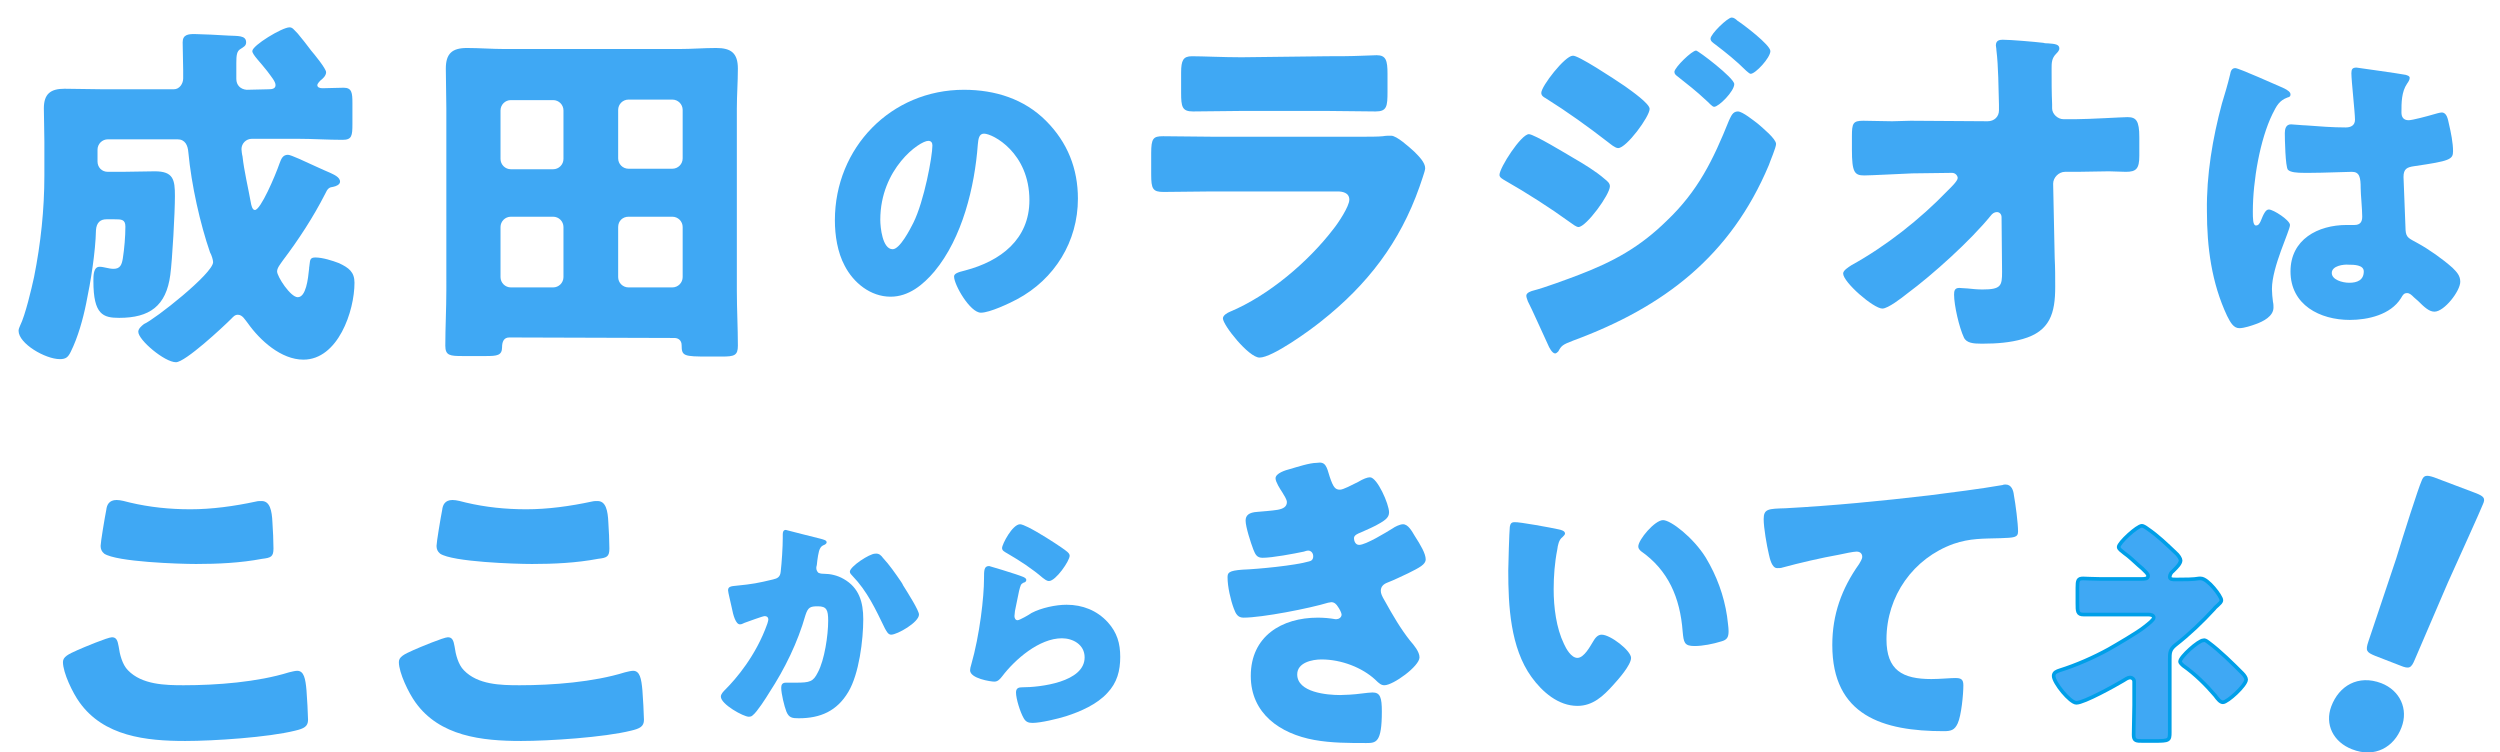
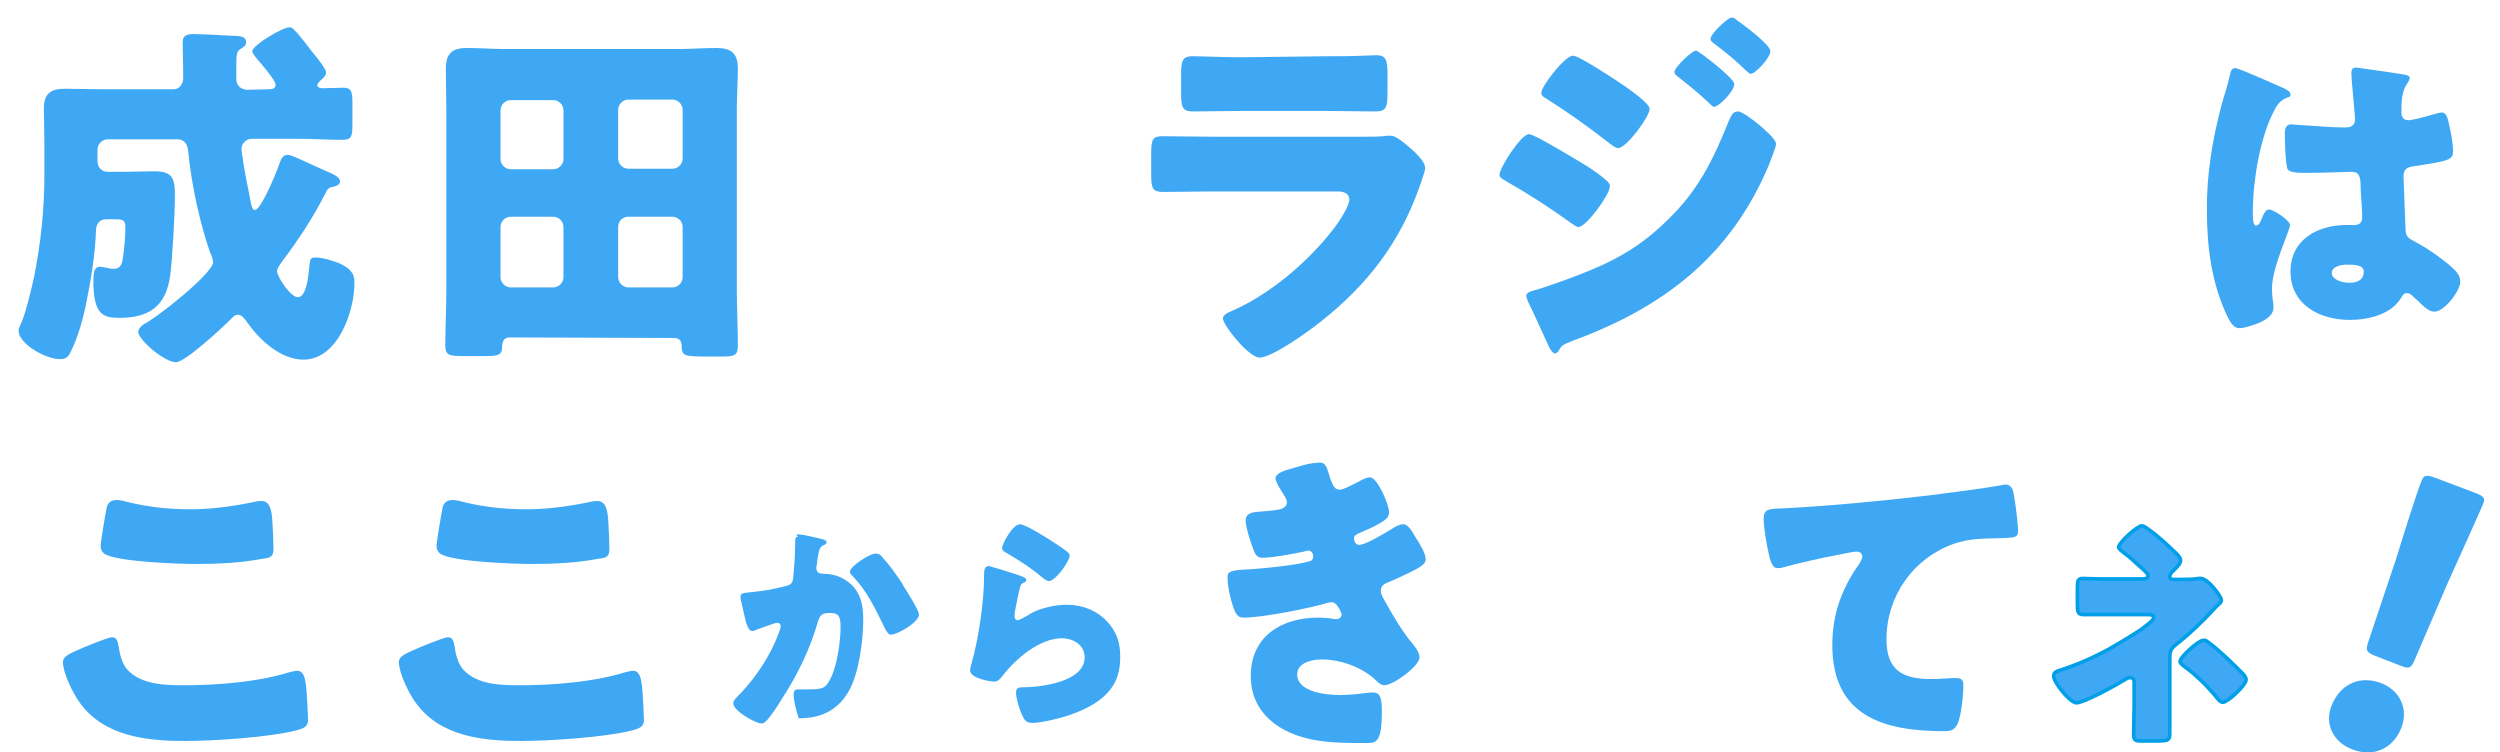
<svg xmlns="http://www.w3.org/2000/svg" version="1.1" id="レイヤー_1" x="0px" y="0px" viewBox="0 0 484.5 145.8" style="enable-background:new 0 0 484.5 145.8;" xml:space="preserve">
  <style type="text/css">
	.st0{fill:#3FA8F4;}
	.st1{fill:#3FA8F4;stroke:#009FE8;stroke-width:0.708;stroke-miterlimit:10;}
</style>
  <g>
    <path class="st0" d="M52.1,17.3c0.6,0,1.3-0.1,1.3-0.8s-0.8-1.6-1.6-2.7c-1.3-1.7-2.9-3.2-2.9-3.9c0-1.1,5.8-4.6,7.2-4.6   c0.6,0,0.8,0.4,1.6,1.2c0.9,1.1,1.8,2.2,2.6,3.3c0.6,0.7,2.9,3.5,2.9,4.2s-0.7,1.3-1.1,1.6c-0.1,0.1-0.6,0.6-0.6,0.9   c0,0.4,0.4,0.6,1,0.6c1.3,0,2.7-0.1,4.1-0.1c1.6,0,1.7,1,1.7,3v4c0,2.3-0.1,3.1-1.9,3.1c-2.8,0-5.8-0.2-8.6-0.2h-9   c-1.1,0-2,0.9-2,2c0,0.2,0.1,1.1,0.2,1.4c0.3,2.8,1.1,6.1,1.6,8.9c0.1,0.6,0.3,1.5,0.8,1.5c1.1,0,3.9-6.5,4.8-9.1   c0.3-0.8,0.6-1.6,1.6-1.6c0.6,0,3.3,1.3,5.5,2.3c1.1,0.5,2.2,1,2.7,1.2c0.6,0.3,1.9,0.8,1.9,1.7c0,0.6-0.8,0.9-1.3,1   c-0.8,0.1-1.1,0.3-1.6,1.4c-2.3,4.5-5.1,8.8-8.2,12.9c-0.4,0.6-1.1,1.4-1.1,2.1c0,1,2.6,5,4,5c1.6,0,2-3.5,2.2-5.5   c0-0.4,0.1-0.6,0.1-0.9c0.1-0.8,0.1-1.3,1.1-1.3c1.4,0,3.3,0.6,4.6,1.1c1.9,0.9,3,1.7,3,3.8c0,5.5-3.2,14.9-9.9,14.9   c-4.3,0-8.4-3.7-10.8-7.1c-0.5-0.6-1-1.6-1.9-1.6c-0.6,0-0.9,0.4-1.3,0.8c-1.6,1.6-8.9,8.4-10.7,8.4c-2.2,0-7.3-4.3-7.3-5.9   c0-0.6,0.6-1.1,1.1-1.5C30,61.9,41.3,53,41.3,50.8c0-0.4-0.3-1.4-0.6-1.9c-1.9-5.5-3.6-13-4.2-19.4c-0.1-1.3-0.6-2.5-2.1-2.5H20.9   c-1.1,0-2,0.9-2,2v2.3c0,1.1,0.8,2,2,2h2.7c2.1,0,4.3-0.1,6.4-0.1c3.6,0,3.9,1.6,3.9,4.8S33.4,50.3,33,53.3c-0.8,6-4,8.3-9.9,8.3   c-3.1,0-5-0.6-5-7.1c0-1.1,0-2.8,1.2-2.8c0.8,0,1.8,0.4,2.7,0.4c1.3,0,1.6-0.8,1.8-2c0.3-1.9,0.5-4.3,0.5-6.2   c0-1.4-0.8-1.4-2.1-1.4h-1.6c-1.1,0-1.9,0.6-2,2.1c-0.1,4.3-1,9.9-1.9,14.2c-0.6,3-1.6,6.6-3,9.4c-0.5,1-0.9,1.4-2.1,1.4   c-2.8,0-8-3-8-5.5c0-0.4,0.2-0.7,0.3-1c1-2,2.2-7.1,2.7-9.4c1.3-6.5,2-13.1,2-19.7v-6.5c0-2.4-0.1-4.6-0.1-6.5c0-2.8,1.3-3.8,4-3.8   c2.4,0,4.9,0.1,7.3,0.1h13.9c1.1,0,1.8-1.1,1.8-2.1v-1.6c0-1.8-0.1-3.5-0.1-5.4c0-1.5,1.1-1.6,2.3-1.6c0.9,0,5.3,0.2,6.6,0.3   C46,7,47.7,6.8,47.7,8.2c0,0.7-0.5,0.9-1.1,1.3c-0.7,0.4-0.8,1.2-0.8,2.7v3.1c0,1.2,0.8,2,2,2.1L52.1,17.3L52.1,17.3z" />
    <path class="st0" d="M98.7,65.4c-1.1,0-1.4,0.9-1.4,1.9c0,1.6-1,1.7-3.1,1.7h-4.6c-2.4,0-3.3-0.1-3.3-2c0-3.5,0.2-7.2,0.2-10.7V21   c0-2.6-0.1-5.1-0.1-7.7c0-2.9,1.2-4,4.1-4c2.4,0,4.9,0.2,7.3,0.2h33.8c2.4,0,4.8-0.2,7.2-0.2c2.9,0,4.2,1,4.2,4   c0,2.6-0.2,5.1-0.2,7.7v35.4c0,3.5,0.2,7.1,0.2,10.6c0,1.9-0.7,2.1-3.1,2.1h-2.6c-4.8,0-5.2-0.1-5.2-2.2c0-0.9-0.6-1.4-1.4-1.4   L98.7,65.4L98.7,65.4z M109.2,21.4c0-1.1-0.9-2-2-2h-8.2c-1.1,0-2,0.9-2,2v9.4c0,1.1,0.9,2,2,2h8.2c1.1,0,2-0.9,2-2V21.4z    M109.2,44c0-1.1-0.9-2-2-2h-8.2c-1.1,0-2,0.9-2,2v9.7c0,1.1,0.9,2,2,2h8.2c1.1,0,2-0.9,2-2V44z M119.8,30.7c0,1.1,0.9,2,2,2h8.5   c1.1,0,2-0.9,2-2v-9.4c0-1.1-0.9-2-2-2h-8.5c-1.1,0-2,0.9-2,2V30.7z M119.8,53.7c0,1.1,0.9,2,2,2h8.5c1.1,0,2-0.9,2-2V44   c0-1.1-0.9-2-2-2h-8.5c-1.1,0-2,0.8-2,2V53.7z" />
-     <path class="st0" d="M202.7,23.4c4.2,4.2,6.2,9.3,6.2,15.1c0,8.3-4.5,15.6-11.8,19.5c-1.5,0.8-5.3,2.6-7,2.6c-2.1,0-5.2-5.4-5.2-7   c0-0.5,0.5-0.8,2.2-1.2c6.8-1.8,12.4-6,12.4-13.6c0-9.2-7.1-12.9-8.8-12.9c-1,0-1.1,1.1-1.2,2.1c-0.6,8.2-3,18.1-8.4,24.6   c-2.2,2.6-5,4.9-8.5,4.9c-3.9,0-7.2-2.7-8.9-6c-1.4-2.6-1.9-5.9-1.9-8.8c0-14.1,10.9-25.3,25-25.3   C192.9,17.4,198.5,19.2,202.7,23.4z M170.6,42.6c0,1.4,0.4,5.7,2.4,5.7c1.4,0,3.4-3.9,4-5.1c2.1-4.2,3.7-12.9,3.7-15   c0-0.5-0.2-0.9-0.8-0.9C178.2,27.3,170.6,32.7,170.6,42.6z" />
    <path class="st0" d="M263.3,26.5c1.9,0,3.8,0,4.7-0.1c0.5-0.1,1.1-0.1,1.6-0.1c1.1,0,3.5,2.2,4.5,3.1c0.9,0.9,2.1,2.1,2.1,3.2   c0,0.6-0.9,2.9-1.1,3.6C271.3,47,265,55.2,256,62.3c-2.1,1.7-9.4,7-11.9,7c-2.1,0-7.1-6.3-7.1-7.6c0-0.6,0.9-1.1,1.4-1.3   c7.4-3.1,15.1-9.6,20-16c0.9-1.1,3.1-4.4,3.1-5.7c0-1.4-1.4-1.6-2.3-1.6H235c-3.2,0-6.4,0.1-9.5,0.1c-2.1,0-2.4-0.6-2.4-3.4v-4.1   c0-2.9,0.4-3.3,2.3-3.3c3.3,0,6.6,0.1,9.9,0.1L263.3,26.5L263.3,26.5z M257.2,10.9c2.2,0,4.5,0,6.8-0.1c0.9,0,1.9-0.1,2.8-0.1   c1.8,0,2.1,1,2.1,3.6v3.4c0,2.9-0.1,3.9-2.3,3.9c-3.1,0-6.3-0.1-9.4-0.1h-16.6c-3.1,0-6.2,0.1-9.4,0.1c-2.1,0-2.3-0.9-2.3-3.6v-3.9   c0-2.4,0.4-3.2,2.1-3.2c2.1,0,6.1,0.2,9.6,0.2L257.2,10.9L257.2,10.9z" />
    <path class="st0" d="M296.3,26c1,0,7.4,3.9,8.6,4.6c1.9,1.1,4.4,2.6,6.1,4.1c0.5,0.4,1,0.8,1,1.4c0,1.6-4.6,7.9-6.1,7.9   c-0.4,0-1.2-0.6-1.6-0.9c-4-2.9-8.4-5.7-12.6-8.1c-0.5-0.3-1.1-0.6-1.1-1.1C290.6,32.5,294.8,26,296.3,26z M340.7,24   c0.9,0.8,3.5,2.9,3.5,3.9c0,0.7-1.1,3.2-1.4,4.1c-7.4,17.6-20.3,27.5-37.9,34c-2.1,0.8-2.3,1-2.9,2.1c-0.1,0.1-0.4,0.4-0.6,0.4   c-0.6,0-1.2-1.2-1.4-1.7c-0.9-1.9-3.2-7.1-3.9-8.4c-0.1-0.4-0.3-0.7-0.3-1.1c0-0.6,1-0.9,1.4-1c2-0.5,6.6-2.2,8.7-3   c6.8-2.6,11.9-5.4,17.1-10.5c6.1-5.8,9-11.8,12.1-19.5c0.4-0.8,0.7-1.7,1.7-1.7C337.7,21.6,339.9,23.4,340.7,24z M314.9,16.7   c1.4,1,4.8,3.4,4.8,4.4c0,1.5-4.5,7.6-6.1,7.6c-0.6,0-1.5-0.8-1.9-1.1c-4-3.1-7.9-5.9-12.2-8.6c-0.4-0.2-0.8-0.5-0.8-1   c0-1.3,4.6-7.2,6.1-7.2C305.7,10.6,312.7,15.2,314.9,16.7z M328.7,9.8c0.4,0,7.4,5.3,7.4,6.5c0,1.4-3,4.4-3.9,4.4   c-0.4,0-1.1-0.9-1.6-1.3c-1.8-1.7-3.6-3.1-5.5-4.6c-0.4-0.3-0.6-0.5-0.6-0.9C324.6,13,327.9,9.8,328.7,9.8z M336.7,4   c1.1,0.7,6.4,4.7,6.4,5.9c0,1.3-2.9,4.4-3.8,4.4c-0.3,0-0.6-0.4-0.9-0.6c-1.9-1.9-3.9-3.5-6-5.1c-0.4-0.3-0.9-0.6-0.9-1.1   c0-0.9,3.3-4.1,4.1-4.1C336,3.4,336.4,3.7,336.7,4z" />
-     <path class="st0" d="M385.2,23.5c1.3,0,2.2-0.9,2.2-2.1v-1.1c-0.1-3.2-0.1-7.4-0.5-10.6c0-0.4-0.1-0.6-0.1-0.9   c0-0.9,0.6-1.1,1.3-1.1c1.6,0,6.2,0.4,7.9,0.6c0.3,0.1,0.6,0.1,0.9,0.1c1.4,0.1,2.2,0.2,2.2,1c0,0.4-0.4,0.8-0.6,1   c-0.9,0.9-0.9,1.8-0.9,2.9c0,2.4,0,4.6,0.1,6.9V21c0,1.1,1.1,2.1,2.2,2.1h2.4c2.5,0,9.1-0.4,10-0.4c1.7,0,2.3,0.7,2.3,3.9v3.6   c0,2.5-0.6,3.1-2.6,3.1c-1.1,0-2.2-0.1-3.3-0.1c-2.1,0-4.1,0.1-6.1,0.1h-2.4c-1.2,0-2.3,1.1-2.3,2.3l0.3,14.4   c0.1,1.9,0.1,3.7,0.1,5.6c0,5.1-1,8.6-6.3,10.1c-2.4,0.7-5.1,0.9-7.6,0.9h-0.5c-1.4,0-2.8-0.1-3.3-1.2c-0.9-1.9-1.9-6.2-1.9-8.3   c0-0.7,0.1-1.3,1-1.3c0.3,0,1.2,0.1,1.6,0.1c0.9,0.1,1.9,0.2,2.9,0.2c3.6,0,3.8-0.7,3.8-3.4l-0.1-10.6c0-0.6-0.4-1-0.9-1   s-0.9,0.3-1.2,0.7c-3.9,4.8-11.2,11.4-16.2,15.1c-1,0.8-3.7,2.9-4.8,2.9c-1.7,0-7.6-5.1-7.6-6.8c0-0.6,1-1.2,1.6-1.6   c6.7-3.7,13.3-8.9,18.6-14.4c0.5-0.5,2-1.9,2-2.5c0-0.4-0.4-1-1.1-1l-7.7,0.1c-2.4,0.1-8.2,0.4-9.3,0.4c-1.9,0-2.4-0.6-2.4-5v-2.6   c0-2.5,0.2-3,2.2-3c1.9,0,3.7,0.1,5.6,0.1c1.2,0,2.4-0.1,3.6-0.1L385.2,23.5z" />
    <path class="st0" d="M430.6,20.1c0.6-2,1.1-3.6,1.6-5.7c0.1-0.6,0.3-1.2,1-1.2s8,3.3,9.2,3.8c1.1,0.5,1.5,0.9,1.5,1.3   c0,0.4-0.2,0.5-0.6,0.6c-1.6,0.6-2.1,1.6-2.9,3.2C438,27,436.6,35,436.6,41c0,1.3,0,2.7,0.6,2.7c0.5,0,0.7-0.4,0.9-0.8   c0.6-1.5,1-2.3,1.6-2.3c0.9,0,4.1,2.1,4.1,3c0,1.1-3.5,8.1-3.5,12.4c0,0.7,0.1,1.8,0.2,2.5c0.1,0.4,0.1,0.8,0.1,1.1   c0,1.7-2,2.7-3.4,3.2c-0.8,0.3-2.3,0.8-3.2,0.8c-1.1,0-1.7-1-2.4-2.4c-3-6.4-3.9-13.3-3.9-20.3C427.6,33.9,428.8,26.8,430.6,20.1z    M466.2,14.5c0.3,0.1,0.8,0.2,0.8,0.6c0,0.3-0.2,0.7-0.5,1.1c-1.1,1.6-1.1,3.7-1.1,5.6c0,0.9,0.4,1.5,1.4,1.5   c0.7,0,3.7-0.8,4.7-1.1c0.4-0.1,1.3-0.4,1.7-0.4c1,0,1.2,1.3,1.4,2.2c0.4,1.7,0.8,3.7,0.8,5.3c0,1.6-0.6,1.9-7.5,2.9   c-1.4,0.2-2.1,0.5-2.1,2.1c0,0.8,0.4,9.4,0.4,10.3c0.1,1.5,0.7,1.6,2.3,2.5c2.2,1.2,4.9,3.1,6.8,4.8c0.8,0.8,1.5,1.5,1.5,2.7   c0,1.8-3.1,5.8-5,5.8c-1,0-1.9-0.8-3.2-2.1c-0.2-0.2-0.5-0.4-0.8-0.7c-0.4-0.4-0.8-0.8-1.3-0.8c-0.6,0-0.8,0.3-1.2,1   c-2,3.2-6.4,4.2-9.9,4.2c-5.8,0-11.5-2.9-11.5-9.4c0-6.2,5.3-9,10.9-9h1.5c1.1,0,1.5-0.6,1.5-1.6c0-1.5-0.3-4.4-0.3-5.5   c0-2.1-0.2-3.2-1.7-3.2c-1.1,0-5.5,0.2-8.2,0.2h-1c-1.5,0-2.7-0.1-3.2-0.6c-0.5-0.6-0.6-6-0.6-7.1c0-0.8,0.2-1.7,1.2-1.7   c0.4,0,2.3,0.2,2.9,0.2c2.6,0.2,5.2,0.4,7.7,0.4c1,0,1.8-0.4,1.8-1.5c0-1.3-0.7-7.6-0.7-9c0-0.8,0.2-1.1,1-1.1   C458.1,13.3,464.6,14.2,466.2,14.5z M451.9,52.9c0,1.3,2,1.9,3.4,1.9c1.5,0,2.8-0.5,2.8-2.2c0-1.3-2-1.3-2.9-1.3   C454.2,51.2,451.9,51.5,451.9,52.9z" />
    <path class="st0" d="M15,126c1.1-0.5,5.9-2.5,6.7-2.5c0.9,0,1.1,0.7,1.3,1.8c0.2,1.5,0.7,3.5,1.8,4.6c2.7,2.8,7.2,2.9,10.8,2.9   c6.4,0,14.3-0.6,20.4-2.5c0.5-0.1,1.1-0.3,1.6-0.3c1.3,0,1.6,1.5,1.8,3.8c0.1,1.2,0.3,4.8,0.3,5.7c0,1.3-0.8,1.7-2.5,2.1   c-5.2,1.3-15.8,2-21.3,2c-7.6,0-15.8-0.9-20.5-7.5c-1.3-1.8-3.2-5.7-3.2-7.8C12.2,127.3,13.2,126.8,15,126z M20.6,98.8   c0.1-0.9,0.5-1.9,2-1.9c0.8,0,1.8,0.3,2.6,0.5c3.8,0.9,7.7,1.3,11.7,1.3c4.2,0,8.5-0.6,12.7-1.5c0.3-0.1,0.8-0.1,1.1-0.1   c1.6,0,2,1.8,2.1,4.2c0.1,1.2,0.2,3.8,0.2,5c0,1.6-0.5,1.8-2.2,2c-4.2,0.8-8.6,1-12.8,1c-3.3,0-15.4-0.4-17.8-2   c-0.5-0.4-0.7-0.9-0.7-1.5C19.5,105.1,20.3,100.3,20.6,98.8z" />
    <path class="st0" d="M80.1,126c1.1-0.5,5.9-2.5,6.7-2.5c0.9,0,1.1,0.7,1.3,1.8c0.2,1.5,0.7,3.5,1.8,4.6c2.7,2.8,7.1,2.9,10.8,2.9   c6.4,0,14.3-0.6,20.4-2.5c0.5-0.1,1.1-0.3,1.6-0.3c1.3,0,1.6,1.5,1.8,3.8c0.1,1.2,0.3,4.8,0.3,5.7c0,1.3-0.8,1.7-2.5,2.1   c-5.2,1.3-15.9,2-21.3,2c-7.6,0-15.8-0.9-20.5-7.5c-1.3-1.8-3.2-5.7-3.2-7.8C77.3,127.3,78.3,126.8,80.1,126z M85.7,98.8   c0.1-0.9,0.5-1.9,2-1.9c0.8,0,1.8,0.3,2.6,0.5c3.8,0.9,7.7,1.3,11.7,1.3c4.2,0,8.5-0.6,12.7-1.5c0.4-0.1,0.8-0.1,1.1-0.1   c1.6,0,2,1.8,2.1,4.2c0.1,1.2,0.2,3.8,0.2,5c0,1.6-0.5,1.8-2.2,2c-4.2,0.8-8.6,1-12.8,1c-3.3,0-15.4-0.4-17.8-2   c-0.5-0.4-0.7-0.9-0.7-1.5C84.6,105.1,85.4,100.3,85.7,98.8z" />
-     <path class="st0" d="M159,104.4c0.7,0.2,1.2,0.3,1.2,0.7c0,0.3-0.4,0.5-0.7,0.6c-0.8,0.4-0.9,1.6-1.1,2.9l-0.1,0.9   c-0.1,0.3-0.1,0.5-0.1,0.6c0,0.4,0.2,0.7,0.4,0.9c0.4,0.2,0.9,0.2,1.1,0.2c1.2,0,2.6,0.3,3.8,1c3,1.7,3.8,4.5,3.8,7.8   c0,4-0.8,10.6-2.9,14.1c-2.2,3.7-5.4,5.1-9.6,5.1c-1.3,0-1.9-0.1-2.4-1.3c-0.4-1-1-3.5-1-4.6c0-0.6,0.2-1,0.9-1s1.3,0,1.9,0   c2.8,0,3.4-0.2,4.3-2c1.3-2.4,2-7.2,2-10c0-2.1-0.3-2.8-2-2.8c-1.5,0-1.9,0.2-2.4,1.7c-1.5,5.3-4,10.4-7,15c-0.6,1-2.4,3.8-3.2,4.4   c-0.2,0.2-0.4,0.3-0.8,0.3c-1,0-5.4-2.4-5.4-3.9c0-0.5,0.5-1,0.9-1.4c2-2,5.9-6.5,8.1-12.7c0.1-0.4,0.2-0.6,0.2-0.8   c0-0.5-0.3-0.7-0.7-0.7c-0.4,0-3.3,1.1-3.9,1.3c-0.3,0.1-0.5,0.3-0.9,0.3c-0.8,0-1.3-1.7-1.6-3.3c-0.2-1-0.7-2.9-0.7-3.3   c0-0.7,0.5-0.8,1.7-0.9c3-0.3,4.1-0.5,7-1.2c0.9-0.2,1.4-0.5,1.5-1.5c0.2-1.7,0.4-4.8,0.4-6.5v-0.7c0-0.5,0.1-0.9,0.6-0.9   C153,102.9,158.2,104.2,159,104.4z M171.1,108.1c1.3,1.4,2.4,3,3.5,4.6c0.1,0.2,0.3,0.4,0.4,0.7c1,1.6,3.1,4.9,3.1,5.7   c0,1.5-4.2,3.9-5.4,3.9c-0.6,0-0.9-0.7-1.2-1.2c-1.8-3.7-3.4-7.2-6.3-10.2c-0.2-0.2-0.5-0.5-0.5-0.8c0-1,3.8-3.5,4.9-3.5   C170.4,107.2,170.8,107.7,171.1,108.1z" />
+     <path class="st0" d="M159,104.4c0.7,0.2,1.2,0.3,1.2,0.7c0,0.3-0.4,0.5-0.7,0.6c-0.8,0.4-0.9,1.6-1.1,2.9l-0.1,0.9   c-0.1,0.3-0.1,0.5-0.1,0.6c0,0.4,0.2,0.7,0.4,0.9c0.4,0.2,0.9,0.2,1.1,0.2c1.2,0,2.6,0.3,3.8,1c3,1.7,3.8,4.5,3.8,7.8   c0,4-0.8,10.6-2.9,14.1c-2.2,3.7-5.4,5.1-9.6,5.1c-0.4-1-1-3.5-1-4.6c0-0.6,0.2-1,0.9-1s1.3,0,1.9,0   c2.8,0,3.4-0.2,4.3-2c1.3-2.4,2-7.2,2-10c0-2.1-0.3-2.8-2-2.8c-1.5,0-1.9,0.2-2.4,1.7c-1.5,5.3-4,10.4-7,15c-0.6,1-2.4,3.8-3.2,4.4   c-0.2,0.2-0.4,0.3-0.8,0.3c-1,0-5.4-2.4-5.4-3.9c0-0.5,0.5-1,0.9-1.4c2-2,5.9-6.5,8.1-12.7c0.1-0.4,0.2-0.6,0.2-0.8   c0-0.5-0.3-0.7-0.7-0.7c-0.4,0-3.3,1.1-3.9,1.3c-0.3,0.1-0.5,0.3-0.9,0.3c-0.8,0-1.3-1.7-1.6-3.3c-0.2-1-0.7-2.9-0.7-3.3   c0-0.7,0.5-0.8,1.7-0.9c3-0.3,4.1-0.5,7-1.2c0.9-0.2,1.4-0.5,1.5-1.5c0.2-1.7,0.4-4.8,0.4-6.5v-0.7c0-0.5,0.1-0.9,0.6-0.9   C153,102.9,158.2,104.2,159,104.4z M171.1,108.1c1.3,1.4,2.4,3,3.5,4.6c0.1,0.2,0.3,0.4,0.4,0.7c1,1.6,3.1,4.9,3.1,5.7   c0,1.5-4.2,3.9-5.4,3.9c-0.6,0-0.9-0.7-1.2-1.2c-1.8-3.7-3.4-7.2-6.3-10.2c-0.2-0.2-0.5-0.5-0.5-0.8c0-1,3.8-3.5,4.9-3.5   C170.4,107.2,170.8,107.7,171.1,108.1z" />
    <path class="st0" d="M196.9,111.3c1.1,0.4,2,0.6,2,1.1c0,0.3-0.3,0.5-0.5,0.5c-0.6,0.3-0.6,0.5-0.9,1.6c-0.3,1.3-0.5,2.6-0.8,3.9   c0,0.3-0.1,0.7-0.1,1c0,0.4,0.2,0.8,0.6,0.8c0.4,0,2.3-1.1,2.7-1.4c1.9-1,4.7-1.6,6.8-1.6c3.1,0,5.9,1.1,8,3.4   c1.8,2,2.4,4.1,2.4,6.7c0,2.7-0.6,5-2.5,7c-2,2.2-5.2,3.6-8,4.5c-1.6,0.5-4.9,1.3-6.5,1.3c-0.8,0-1.3-0.2-1.7-0.9   c-0.7-1.2-1.5-3.8-1.5-5c0-0.9,0.6-1,1.2-1c3.5,0,12.1-1,12.1-5.8c0-2.5-2.3-3.7-4.4-3.7c-4.4,0-9.1,4.1-11.6,7.4   c-0.4,0.5-0.8,1-1.5,1c-0.7,0-4.7-0.6-4.7-2.2c0-0.3,0.1-0.7,0.2-1c1.7-5.9,2.5-13.3,2.5-16.7c0-1.7,0-2.5,1-2.5   C192.5,109.9,196,111,196.9,111.3z M197.7,101.6c0.3,0,1,0.3,1.6,0.6c2,1,5.1,3,6.4,3.9c1,0.7,1.6,1.1,1.6,1.6c0,1-2.7,4.9-4,4.9   c-0.5,0-0.9-0.4-1.2-0.6c-2.1-1.8-4.4-3.3-6.8-4.7c-0.7-0.4-1.1-0.6-1.1-1.1C194.2,105.5,196.2,101.6,197.7,101.6z" />
    <path class="st0" d="M257.7,92.4c0.7,2.1,1.1,2.5,2,2.5c0.6,0,2.3-0.9,3.5-1.5c1-0.6,1.8-0.9,2.3-0.9c1.4,0,3.7,5.2,3.7,6.8   c0,1-0.8,1.5-1.6,2c-1.3,0.8-2.6,1.3-3.9,1.9c-0.5,0.2-1.3,0.5-1.3,1.1c0,0.4,0.2,1.3,1,1.3c1.3,0,5.2-2.4,6.5-3.2   c0.4-0.3,1.4-0.8,2-0.8c1,0,1.7,1.3,2.3,2.3c1.1,1.7,2.1,3.4,2.1,4.5c0,1-1.2,1.6-3.4,2.7c-1.3,0.6-2.7,1.3-4,1.8   c-0.8,0.3-1.3,0.8-1.3,1.6c0,0.5,0.2,1,0.8,2c1.5,2.7,3,5.3,4.9,7.7c0.7,0.8,1.8,2.1,1.8,3.2c0,1.7-5.1,5.4-6.8,5.4   c-0.6,0-1-0.3-1.8-1.1c-2.5-2.3-6.5-3.9-10.4-3.9c-1.8,0-4.7,0.6-4.7,2.9c0,3.5,5.8,4,8.3,4c0.8,0,2.8-0.1,4.2-0.3   c0.7-0.1,1.8-0.2,2.1-0.2c1.5,0,1.8,1,1.8,3.7c0,6-1.1,6.1-3,6.1c-3.4,0-6.8,0-10.1-0.6c-6.6-1.2-12.3-5.1-12.3-12.4   c0-7.7,6-11.3,13-11.3c1.1,0,2.3,0.1,3.4,0.3h0.2c0.4,0,1-0.3,1-0.9c0-0.3-0.4-1.1-0.7-1.5c-0.3-0.5-0.7-0.9-1.3-0.9   c-0.1,0-0.4,0.1-0.6,0.1c-3.6,1.1-12.8,2.9-16.4,2.9c-1.1,0-1.5-0.7-1.9-1.8c-0.6-1.6-1.2-4.2-1.2-6c0-0.9,0.2-1.3,2.9-1.5   c2.9-0.1,10.2-0.8,12.9-1.6c0.5-0.1,0.8-0.4,0.8-1s-0.4-1.1-1-1.1c-0.1,0-0.6,0.1-0.8,0.2c-1.9,0.4-6.1,1.2-8,1.2   c-1.1,0-1.4-0.6-1.8-1.6c-0.5-1.3-1.5-4.4-1.5-5.6c0-1,0.6-1.6,2.3-1.7c1-0.1,2.7-0.2,3.9-0.4c1.1-0.2,1.8-0.6,1.8-1.5   c0-0.5-0.6-1.4-0.9-1.9c-0.4-0.6-1.3-2-1.3-2.7c0-1,2-1.6,2.8-1.8c1.4-0.4,3.8-1.2,5.2-1.2C256.9,89.4,257.1,90.4,257.7,92.4z" />
-     <path class="st0" d="M302.1,102.6c0.5,0.1,1.2,0.3,1.2,0.8c0,0.2-0.2,0.4-0.5,0.7c-0.7,0.5-0.9,1.6-1,2.4c-0.5,2.5-0.7,5.2-0.7,7.7   c0,3.5,0.5,7.5,2,10.6c0.4,0.9,1.4,2.7,2.6,2.7c1.3,0,2.5-2.3,3-3.1c0.4-0.7,0.9-1.4,1.7-1.4c1.7,0,5.7,3.1,5.7,4.5   s-2.5,4.2-3.5,5.3c-1.9,2.1-3.9,4-6.9,4c-3.7,0-6.8-2.7-8.9-5.6c-4.1-5.7-4.5-13.8-4.5-20.6c0-1,0.2-7.7,0.3-8.5   c0.1-0.6,0.3-0.9,0.9-0.9C294.3,101.1,300.8,102.3,302.1,102.6z M322.3,100.8c1.5,0,5.9,3.4,8.3,7.3c2.1,3.5,3.5,7.3,4.1,11.3   c0.1,0.9,0.3,2.2,0.3,2.9c0,1.2-0.3,1.7-1.4,2c-1.6,0.5-3.6,0.9-5.2,0.9c-2,0-2.1-0.7-2.3-2.8c-0.5-6.6-2.8-11.9-8.1-15.6   c-0.3-0.3-0.5-0.5-0.5-0.9C317.5,104.6,320.7,100.8,322.3,100.8z" />
    <path class="st0" d="M342.8,107.4c-0.4-1.7-1-5.1-1-6.8c0-2,0.9-2,4.2-2.1c9.3-0.5,18.5-1.4,27.9-2.5c4.6-0.6,9.6-1.2,14.2-2   c0.2-0.1,0.4-0.1,0.6-0.1c1.1,0,1.5,1.1,1.6,2.1c0.3,1.6,0.8,5.4,0.8,7c0,1.2-0.8,1.2-3.4,1.3c-3.4,0.1-5.9,0-9.1,1.1   c-7.8,2.8-13,10.1-13,18.5c0,6,3.1,7.7,8.7,7.7c1.6,0,3.7-0.2,4.6-0.2c1.1,0,1.6,0.2,1.6,1.4c0,1.8-0.4,5.9-1.1,7.4   c-0.6,1.3-1.3,1.5-2.7,1.5c-11.8,0-21.6-3-21.6-16.7c0-5.9,1.8-10.9,5.2-15.7c0.2-0.4,0.6-0.9,0.6-1.4c0-0.6-0.4-1-1.1-1   c-0.6,0-2.5,0.4-3.4,0.6c-3.4,0.6-7.7,1.6-11,2.5c-0.2,0.1-0.7,0.1-1,0.1C343.4,110.1,343,108.3,342.8,107.4z" />
    <path class="st1" d="M422.2,112.3c1.2,0,2.9,0,4-0.2c0.1,0,0.3,0,0.3,0c1.4,0,4,3.5,4,4.2c0,0.4-0.3,0.6-0.7,1   c-0.2,0.2-0.5,0.4-0.7,0.7c-2.3,2.5-4.8,4.9-7.5,7c-1.1,0.9-1.1,1.5-1.1,2.9v8.7c0,2,0,5,0,5.3c0,1.6-0.1,1.7-3,1.7h-2.2   c-1.3,0-1.8,0-1.8-1.2c0-1.9,0.1-3.8,0.1-5.7v-4.6c0-0.5-0.4-0.8-0.8-0.8c-0.4,0-1,0.4-1.3,0.6c-1.5,0.9-7.6,4.3-9.1,4.3   c-1.2,0-4.4-3.9-4.4-5.2c0-0.7,0.6-0.9,1.2-1.1c3.2-1,6.6-2.5,9.5-4.1c1.4-0.8,5.7-3.3,6.9-4.3c0.9-0.7,1.8-1.4,1.8-1.8   c0-0.5-0.6-0.6-1.1-0.6h-8.5c-0.8,0-1.6,0-2.4,0c-0.5,0-1.1,0-1.6,0c-1.2,0-1.2-0.6-1.2-2.2v-3c0-1.4,0.1-1.8,1.1-1.8   c0.6,0,1.8,0.1,3.3,0.1h8c0.6,0,1.3,0,1.3-0.6c0-0.4-0.5-0.8-1.1-1.4c-0.2-0.2-0.5-0.4-0.7-0.6c-0.9-0.8-1.8-1.7-2.8-2.4   c-0.6-0.5-1.1-0.8-1.1-1.2c0-0.8,3.6-4.1,4.5-4.1c0.2,0,0.6,0.2,1,0.5c2.2,1.5,3.8,3.1,5.5,4.7c0.6,0.5,1,1.2,1,1.5   c0,0.6-0.7,1.3-1.2,1.8c-0.1,0.1-0.2,0.2-0.3,0.3c-0.3,0.2-0.6,0.7-0.6,1.1c0,0.5,0.6,0.5,1,0.5L422.2,112.3L422.2,112.3z    M428,124.5c2.3,1.7,4.8,4.2,6.6,6c0.4,0.4,0.7,0.9,0.7,1.2c0,1.1-3.6,4.4-4.5,4.4c-0.5,0-1-0.6-1.5-1.3c-1.7-2-3.9-4.2-6.2-5.8   c-0.2-0.2-0.6-0.5-0.6-0.8c0-0.9,3.6-4.1,4.5-4.1C427.2,124,427.5,124.1,428,124.5z" />
    <path class="st0" d="M465.4,141c-1.4,3.7-5.1,6-9.6,4.2c-3.6-1.4-5.3-4.8-4-8.3c1.5-4,5.2-6.2,9.7-4.5   C465.1,133.8,466.8,137.4,465.4,141z M460.3,127.1c-1.7-0.7-1.9-1-1.3-2.8l5.4-16.1c1.3-4.3,4.3-13.7,4.9-15   c0.4-1.1,0.9-1.2,2.4-0.7l8.2,3.1c1.5,0.6,1.8,1,1.3,2.1c-0.5,1.3-4.6,10.3-6.8,15.2l-6.4,14.9c-0.7,1.7-1.1,1.9-2.8,1.2   L460.3,127.1z" />
  </g>
</svg>